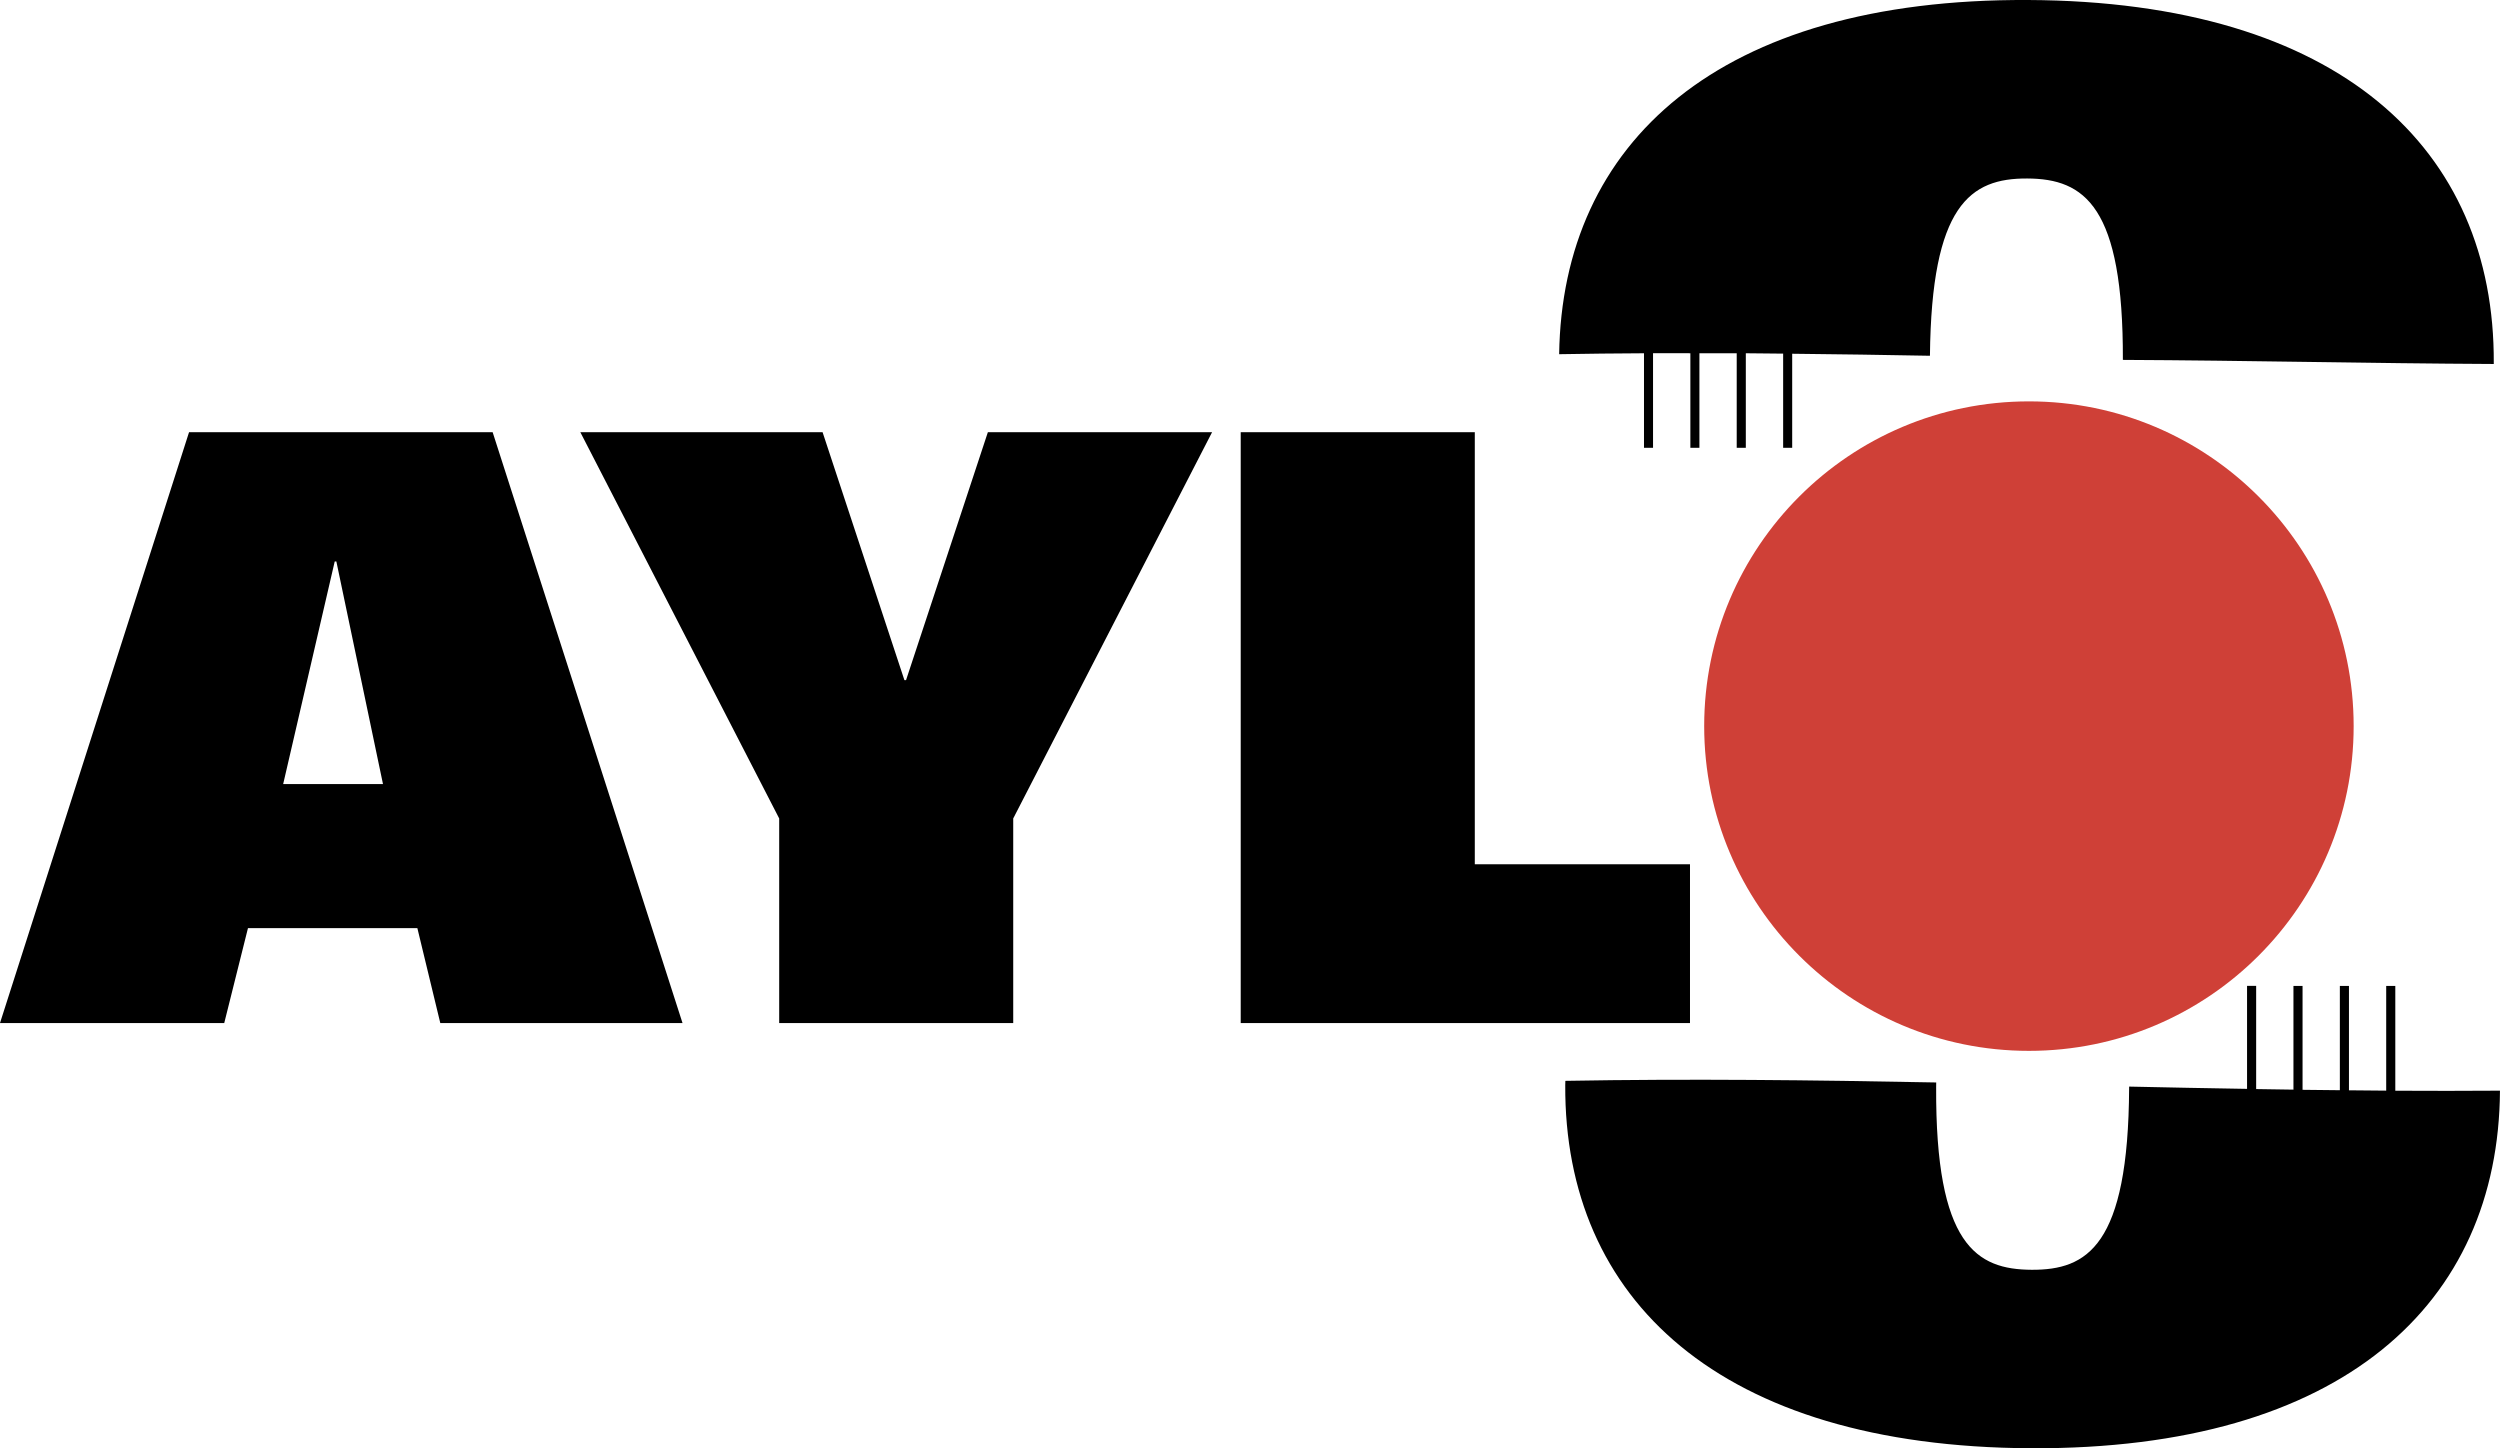
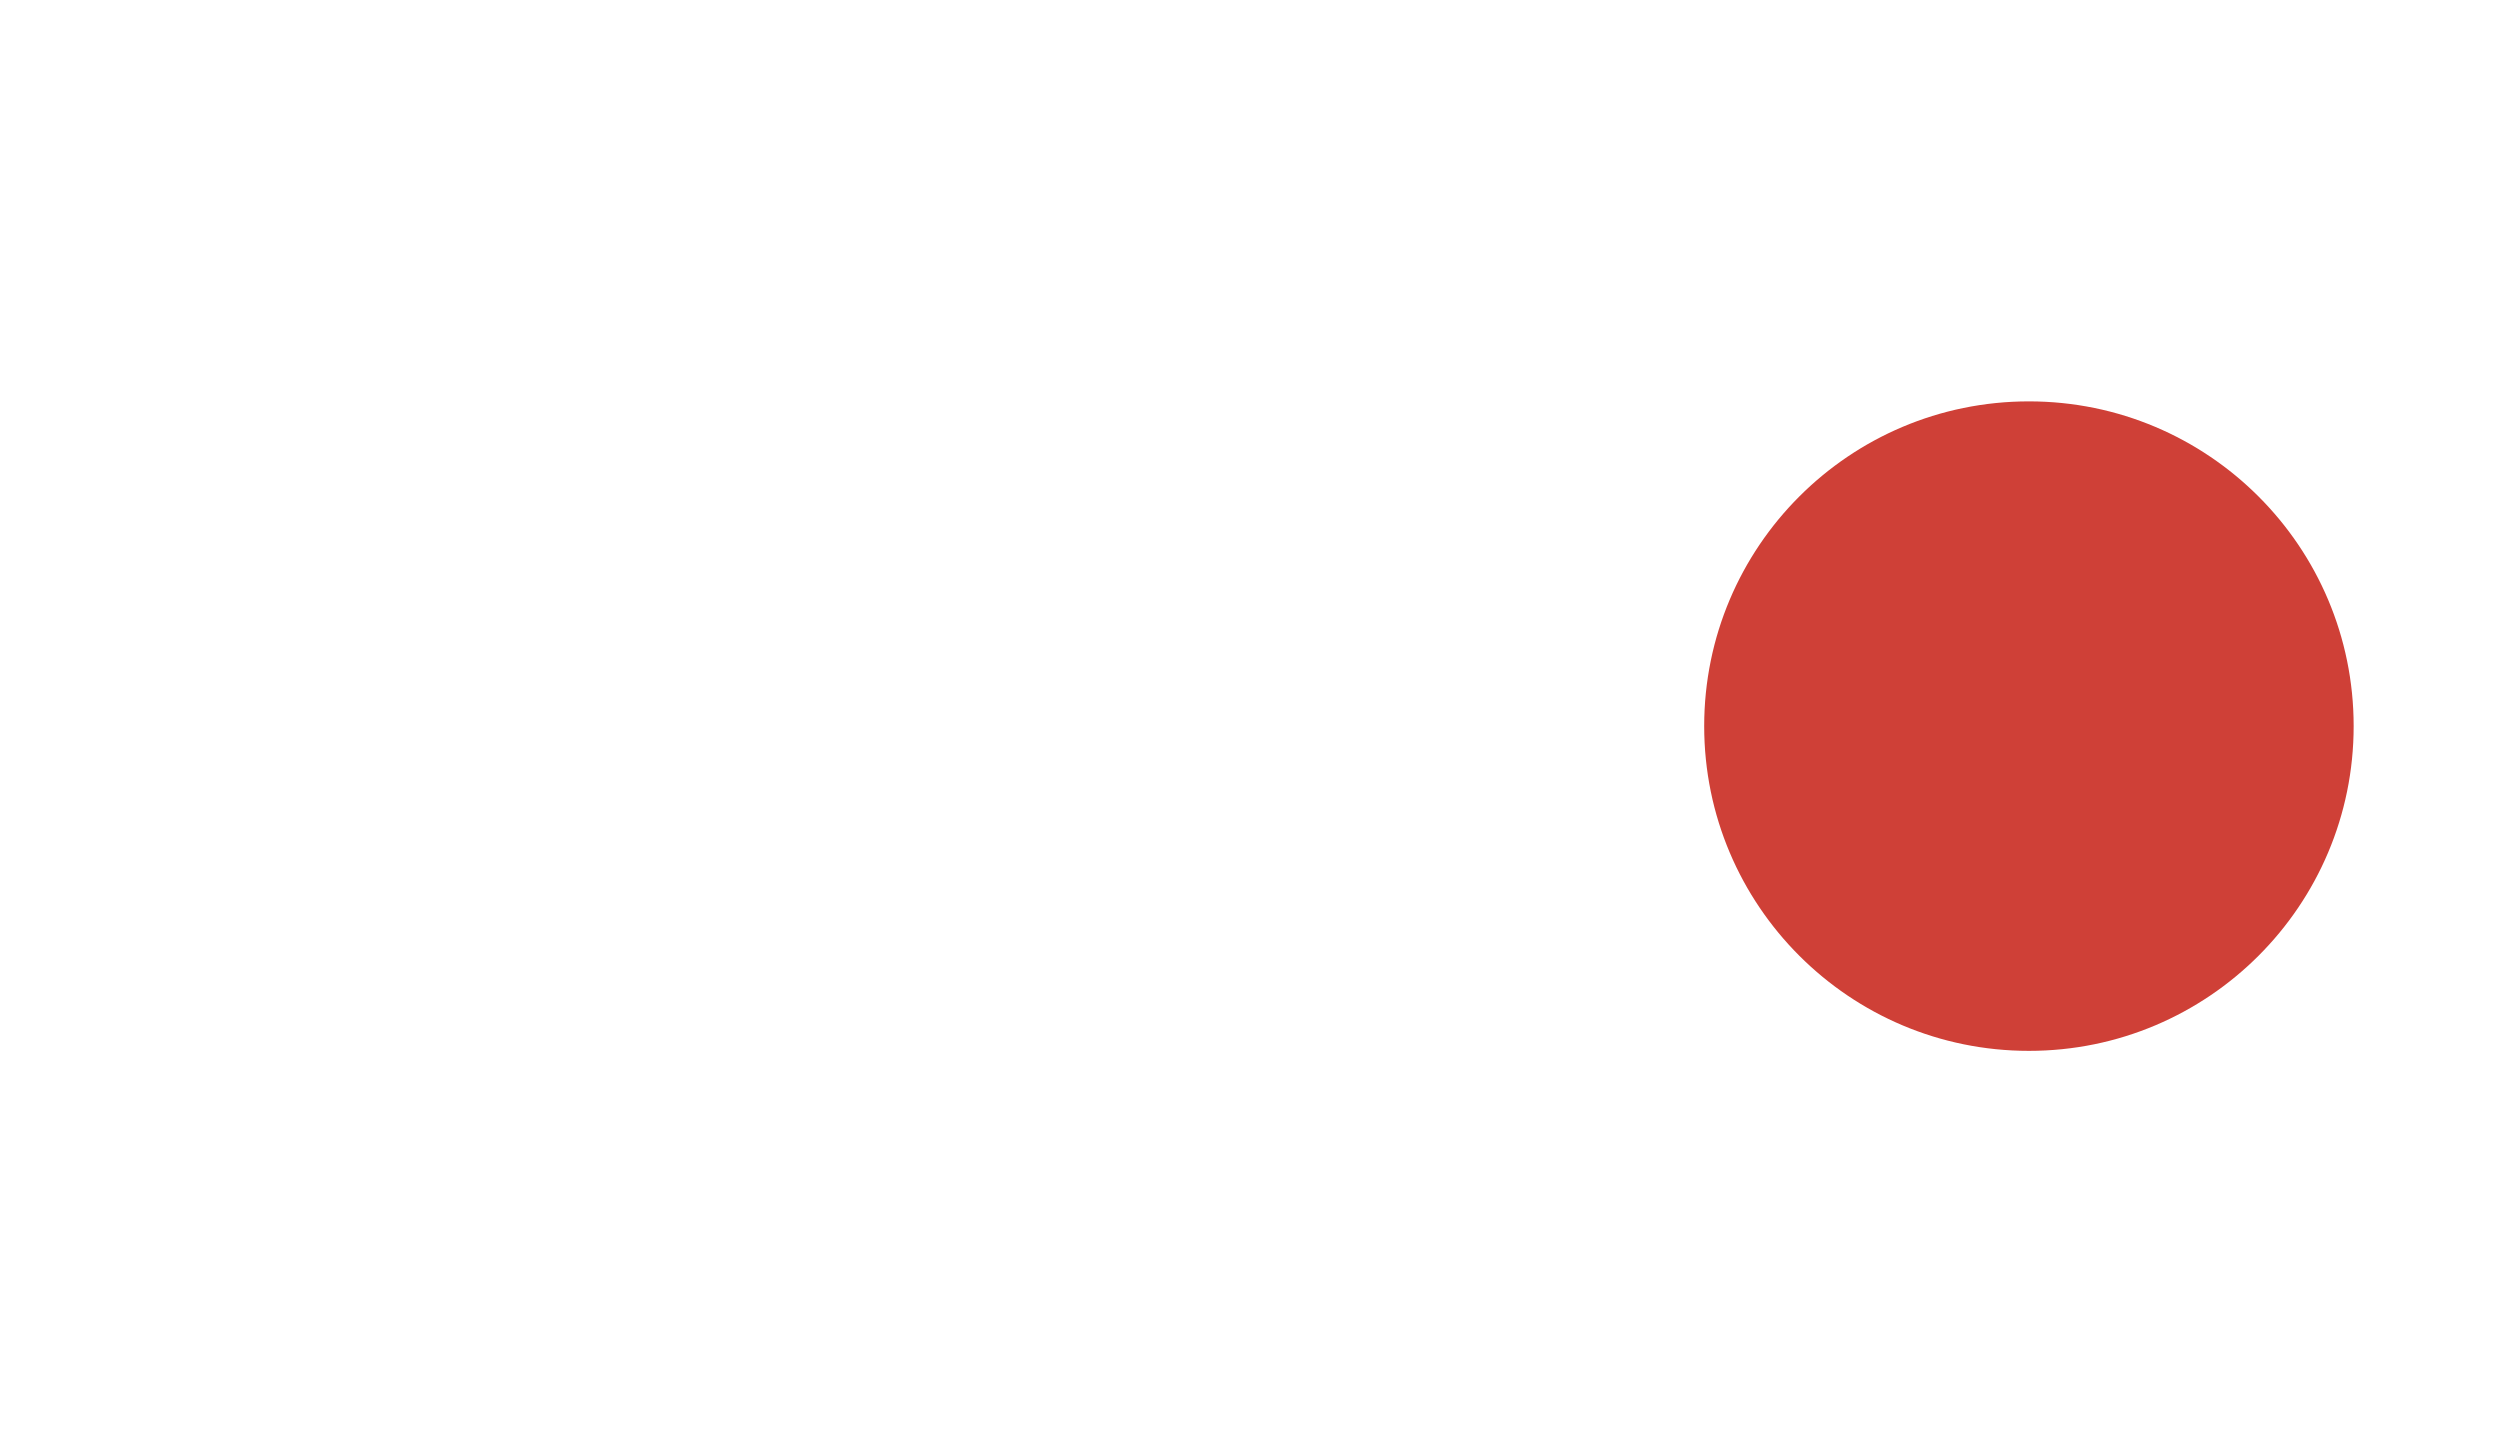
<svg xmlns="http://www.w3.org/2000/svg" viewBox="0 0 87.873 50.906">
  <title>AYLO - SVG vector logo - www.oklogos.com</title>
-   <path d="M9.953 27.56l1.812-7.824h.058l1.639 7.824H9.953zM0 35.959h7.882l.834-3.336h5.954l.806 3.336h8.514l-6.674-20.768H6.645L0 35.959zM27.388 28.768l-6.99-13.577h8.515l2.876 8.715h.058l2.876-8.715h7.881l-6.99 13.577v7.191h-8.226v-7.191zM43.61 15.191h8.228v15.188h7.564v5.58H43.61V15.191z" />
  <path d="M82.729 25.523c0 6.303-5.109 11.414-11.414 11.414-6.303 0-11.414-5.111-11.414-11.414 0-6.305 5.111-11.415 11.414-11.415 6.304 0 11.414 5.111 11.414 11.415z" fill="#cf4037" />
-   <path d="M84.193 38.338v-3.684h-.32v3.681c-.436-.003-.873-.007-1.309-.012v-3.669h-.32v3.666c-.438-.004-.875-.008-1.311-.014v-3.652h-.32V38.3c-.438-.005-.875-.014-1.311-.02v-3.627h-.32v3.62c-1.381-.022-2.764-.05-4.145-.08v.046c-.027 5.574-1.484 6.4-3.422 6.393-1.938-.01-3.389-.852-3.361-6.424l.002-.16c-4.346-.085-8.689-.135-13.035-.057-.002.054-.004.104-.004.155-.035 7.508 5.4 12.707 16.369 12.759 10.949.051 16.436-5.08 16.486-12.569-1.226.01-2.45.008-3.679.002zM57.785 15.74h.318v-3.325c.438-.002.875.001 1.312.001v3.324h.318v-3.324h1.311v3.323h.32v-3.322c.438.002.875.009 1.312.013v3.309h.318v-3.305c1.613.017 3.229.04 4.842.071.053-5.296 1.414-6.241 3.42-6.231 2.02.009 3.379.979 3.361 6.376 4.422.021 8.645.122 13.037.144v-.036C87.691 5.25 82.256.052 71.287 0 60.394-.052 54.912 5.025 54.803 12.45c.994-.018 1.988-.028 2.982-.033v3.323z" />
</svg>